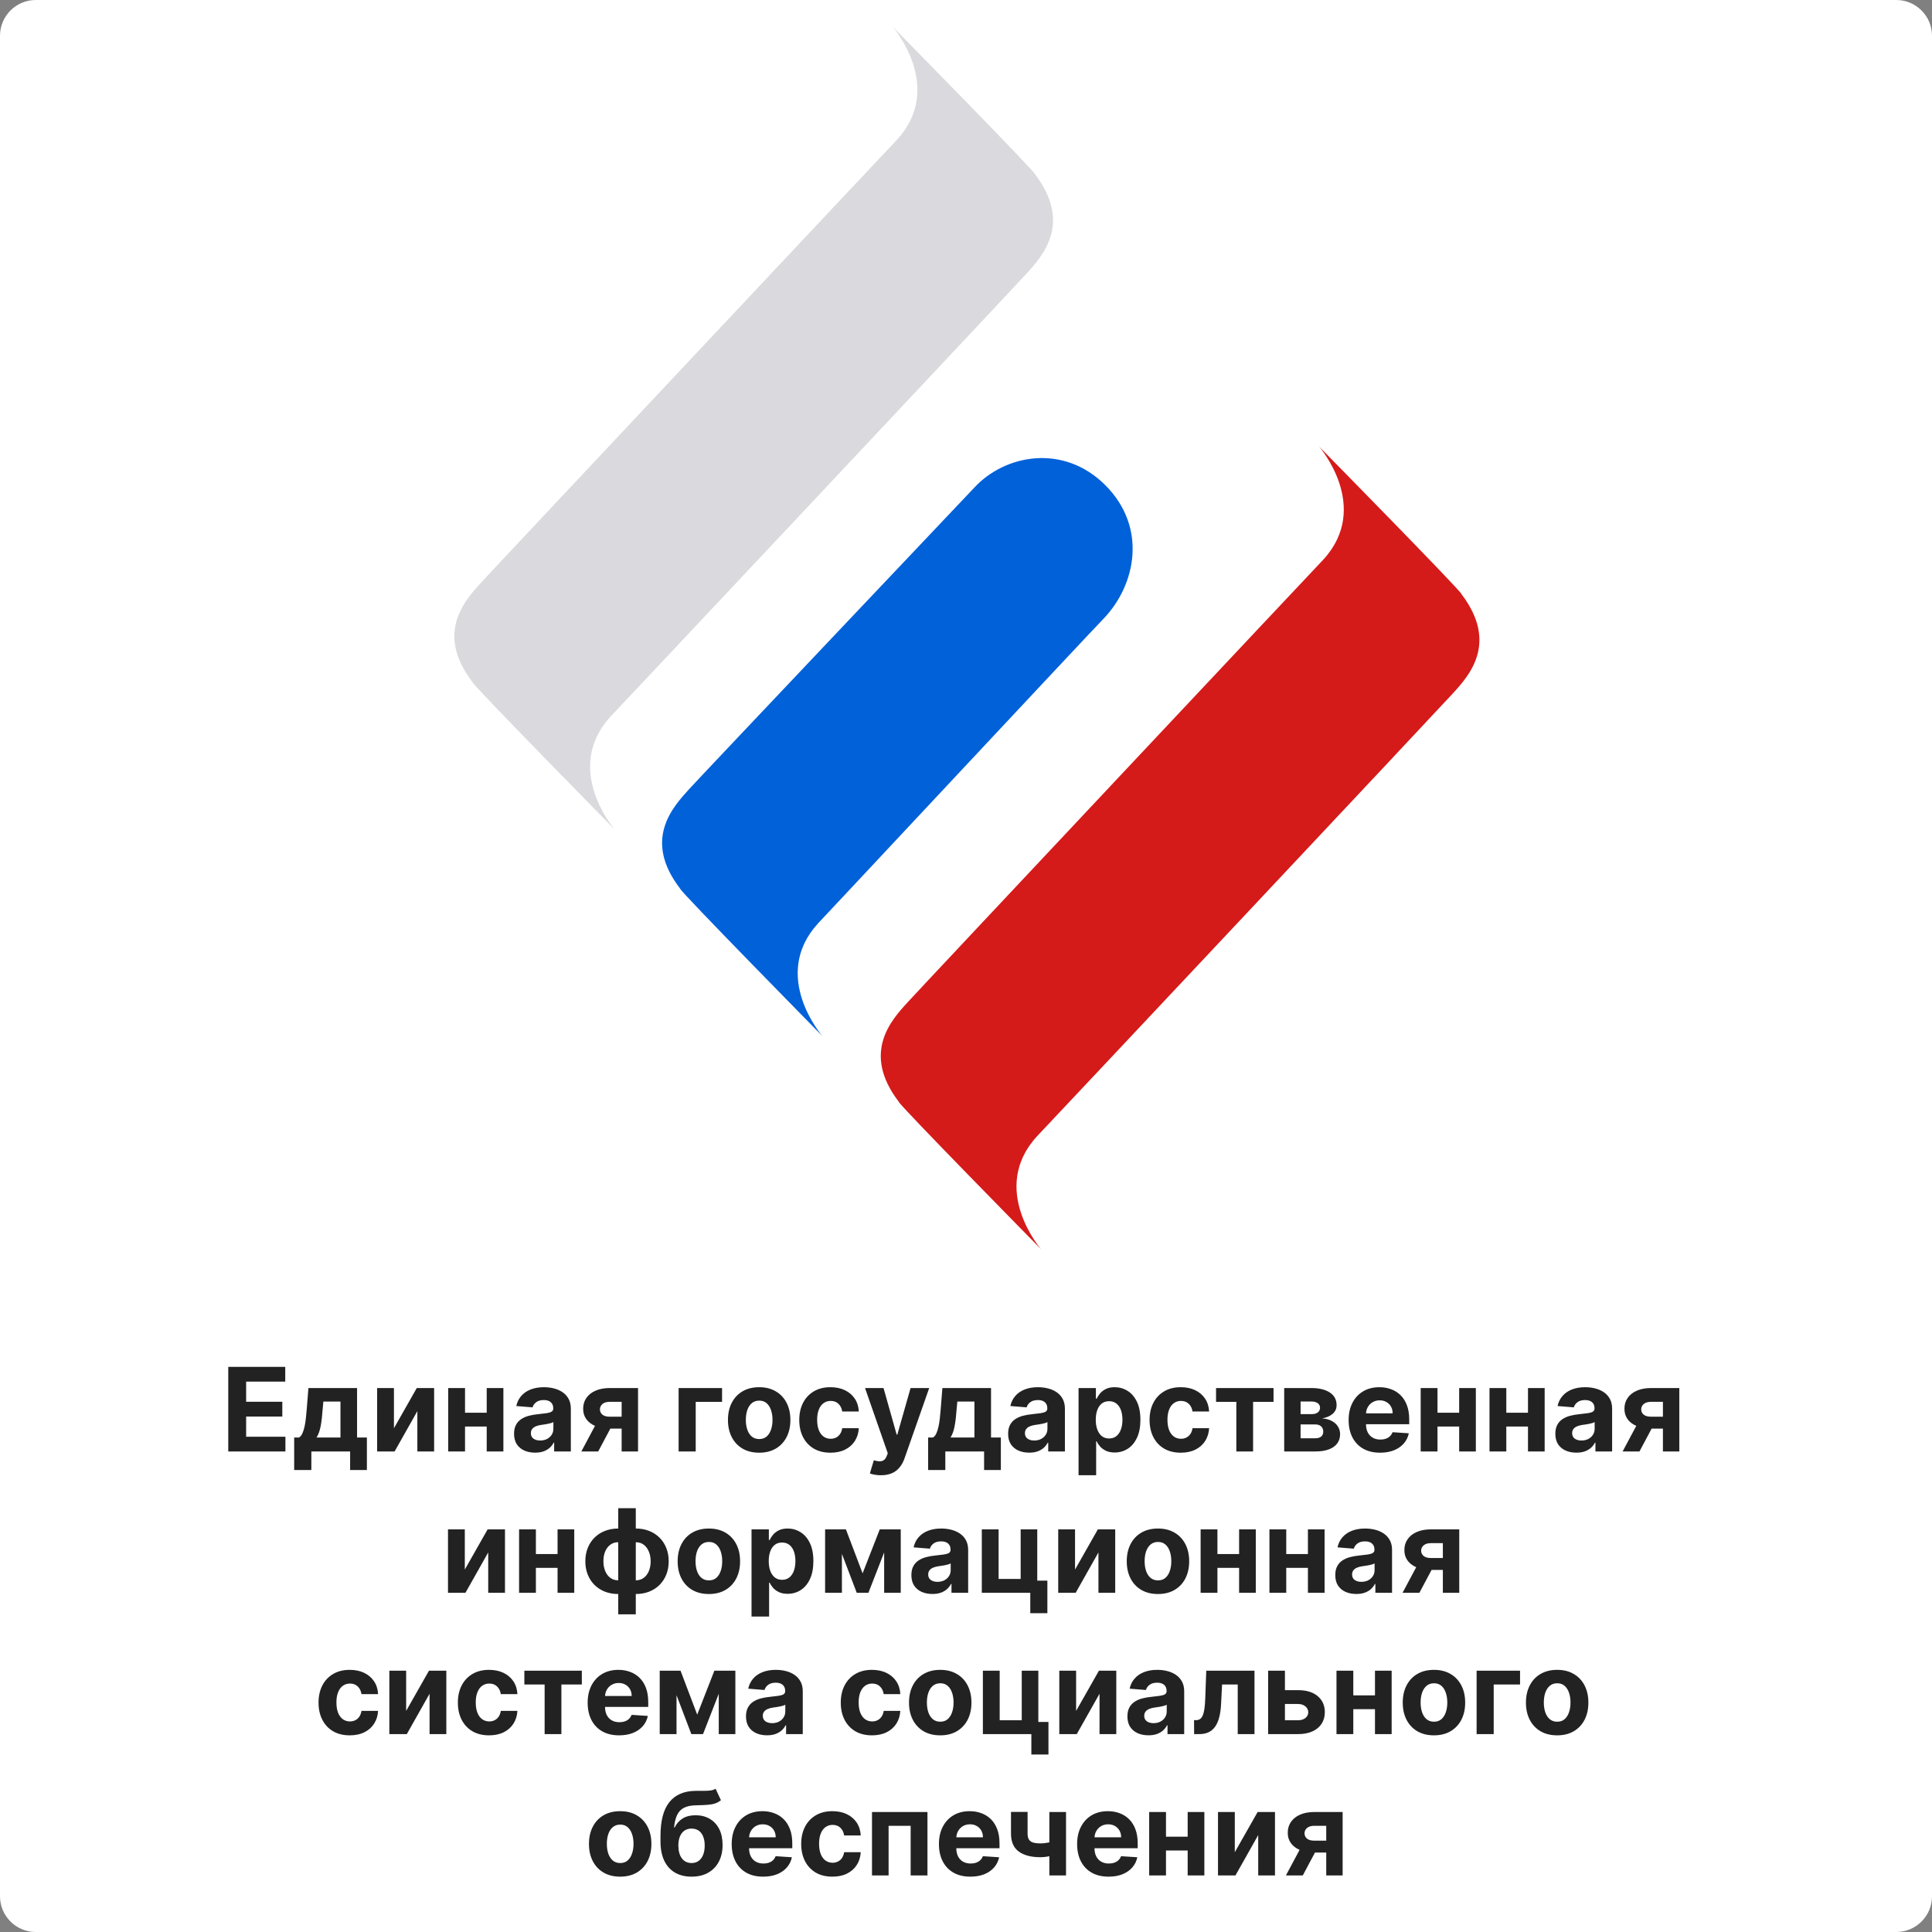
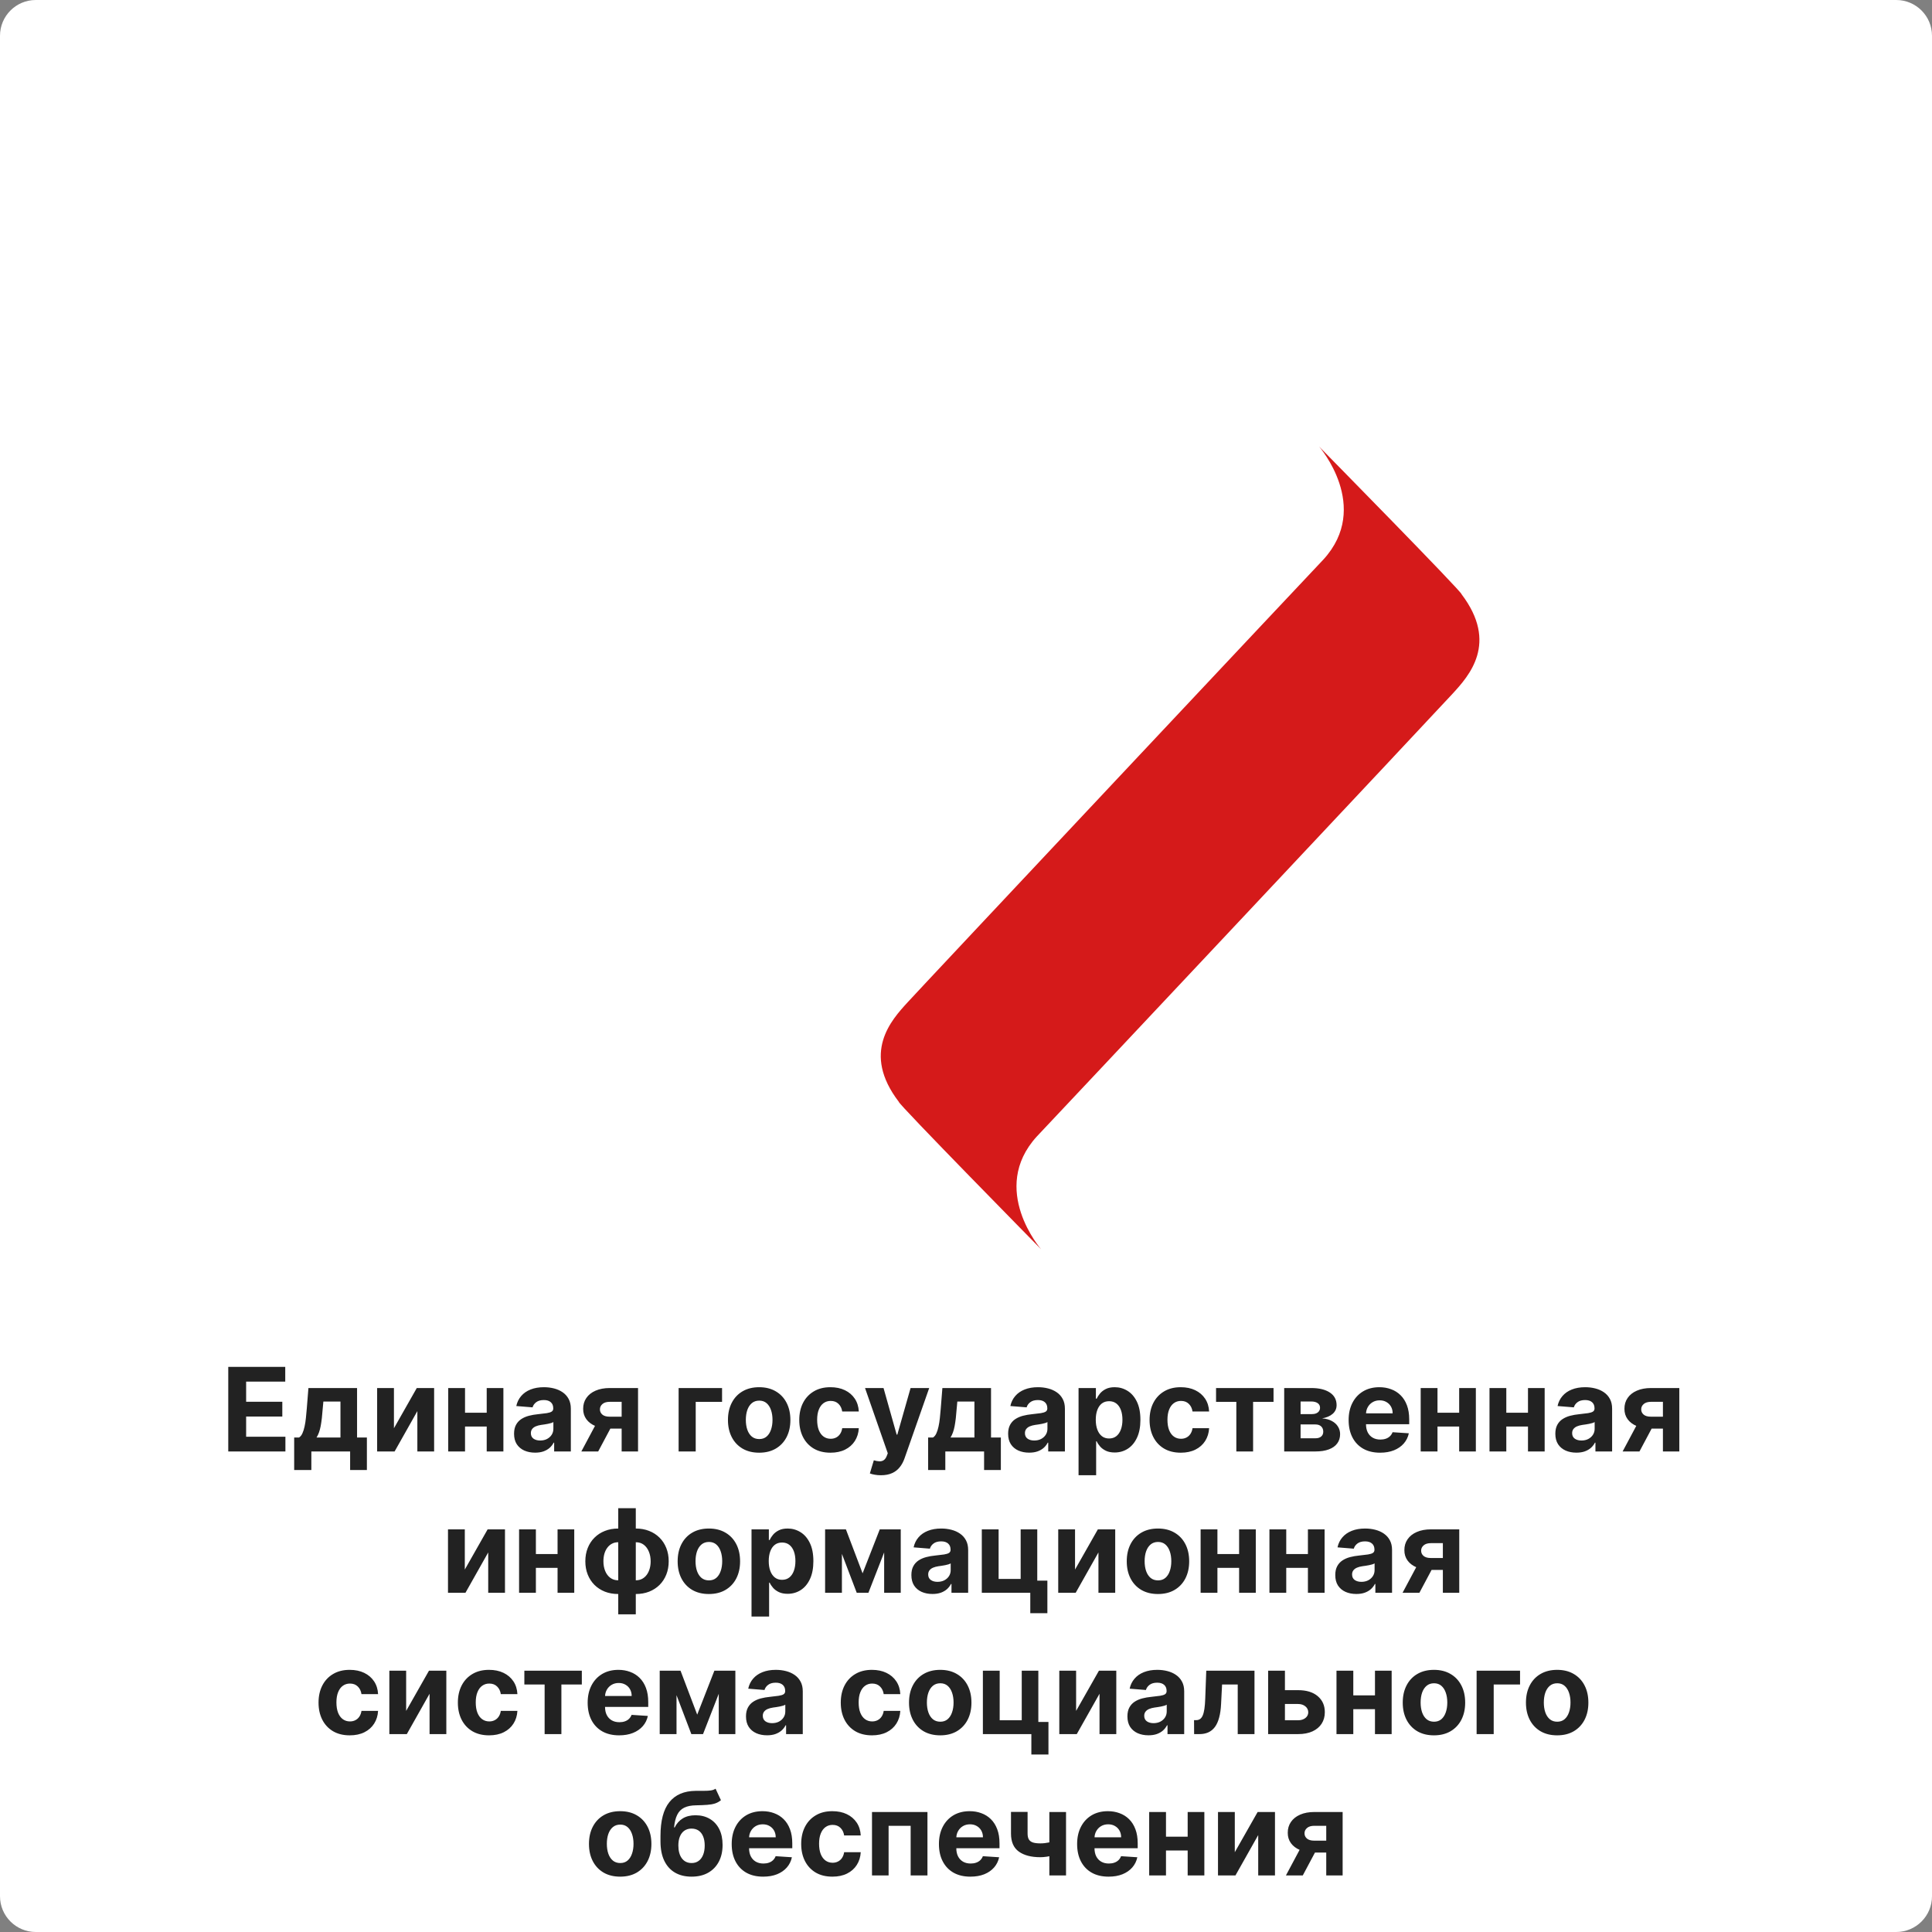
<svg xmlns="http://www.w3.org/2000/svg" width="1080" height="1080" viewBox="0 0 1080 1080" fill="none">
  <rect x="0" y="0" width="1080" height="1080" fill="#808080" stroke="none" />
  <path d="M1060 0H20C8.954 0 0 8.954 0 20V1060C0 1071.05 8.954 1080 20 1080H1060C1071.05 1080 1080 1071.05 1080 1060V20C1080 8.954 1071.05 0 1060 0Z" fill="white" />
  <path d="M127.599 811.372V764.099H159.453V772.34H137.594V783.604H157.814V791.844H137.594V803.132H159.545V811.372H127.599ZM164.445 821.759V803.57H167.168C167.953 803.078 168.584 802.293 169.061 801.216C169.554 800.139 169.954 798.869 170.261 797.407C170.585 795.945 170.831 794.368 171 792.675C171.185 790.967 171.346 789.244 171.485 787.505L172.408 775.918H199.599V803.57H205.093V821.759H195.721V811.372H174.047V821.759H164.445ZM176.955 803.57H190.32V783.489H180.764L180.395 787.505C180.133 791.29 179.756 794.507 179.264 797.153C178.771 799.785 178.002 801.924 176.955 803.57ZM220.217 798.4L232.982 775.918H242.677V811.372H233.305V788.821L220.587 811.372H210.823V775.918H220.217V798.4ZM275.234 789.721V797.453H256.722V789.721H275.234ZM259.954 775.918V811.372H250.559V775.918H259.954ZM281.397 775.918V811.372H272.072V775.918H281.397ZM299.136 812.041C296.874 812.041 294.858 811.649 293.089 810.864C291.319 810.064 289.919 808.887 288.888 807.333C287.872 805.763 287.364 803.809 287.364 801.47C287.364 799.5 287.726 797.846 288.449 796.507C289.172 795.168 290.157 794.091 291.404 793.275C292.65 792.46 294.066 791.844 295.651 791.429C297.251 791.013 298.928 790.721 300.683 790.552C302.745 790.336 304.407 790.136 305.668 789.952C306.93 789.752 307.846 789.459 308.415 789.074C308.985 788.69 309.269 788.12 309.269 787.366V787.228C309.269 785.766 308.808 784.635 307.884 783.835C306.976 783.035 305.684 782.634 304.007 782.634C302.237 782.634 300.829 783.027 299.782 783.812C298.736 784.581 298.044 785.551 297.705 786.72L288.611 785.981C289.072 783.827 289.98 781.965 291.334 780.396C292.688 778.811 294.435 777.595 296.574 776.748C298.728 775.887 301.221 775.456 304.053 775.456C306.022 775.456 307.907 775.687 309.708 776.148C311.524 776.61 313.132 777.326 314.532 778.295C315.948 779.264 317.063 780.511 317.879 782.034C318.695 783.542 319.102 785.351 319.102 787.459V811.372H309.777V806.456H309.5C308.931 807.563 308.169 808.541 307.215 809.387C306.261 810.218 305.114 810.872 303.776 811.349C302.437 811.811 300.89 812.041 299.136 812.041ZM301.952 805.255C303.399 805.255 304.676 804.971 305.784 804.401C306.892 803.816 307.761 803.032 308.392 802.047C309.023 801.062 309.339 799.946 309.339 798.7V794.937C309.031 795.137 308.608 795.322 308.069 795.491C307.546 795.645 306.953 795.791 306.292 795.93C305.63 796.053 304.968 796.168 304.307 796.276C303.645 796.369 303.045 796.453 302.506 796.53C301.352 796.699 300.344 796.969 299.482 797.338C298.621 797.707 297.951 798.207 297.474 798.838C296.997 799.454 296.759 800.223 296.759 801.147C296.759 802.485 297.243 803.509 298.213 804.217C299.198 804.909 300.444 805.255 301.952 805.255ZM347.505 811.372V783.627H340.858C339.057 783.627 337.688 784.043 336.749 784.873C335.81 785.704 335.349 786.689 335.364 787.828C335.349 788.982 335.795 789.959 336.703 790.759C337.626 791.544 338.98 791.937 340.765 791.937H350.783V798.584H340.765C337.734 798.584 335.11 798.123 332.894 797.199C330.678 796.276 328.97 794.991 327.77 793.345C326.57 791.683 325.977 789.752 325.992 787.551C325.977 785.243 326.57 783.219 327.77 781.48C328.97 779.726 330.686 778.364 332.917 777.395C335.164 776.41 337.811 775.918 340.858 775.918H356.669V811.372H347.505ZM324.977 811.372L334.833 792.906H344.228L334.394 811.372H324.977ZM403.636 775.918V783.65H388.909V811.372H379.353V775.918H403.636ZM424.381 812.065C420.796 812.065 417.695 811.303 415.079 809.779C412.478 808.241 410.47 806.102 409.054 803.362C407.639 800.608 406.931 797.415 406.931 793.783C406.931 790.121 407.639 786.92 409.054 784.181C410.47 781.427 412.478 779.288 415.079 777.764C417.695 776.225 420.796 775.456 424.381 775.456C427.967 775.456 431.06 776.225 433.66 777.764C436.276 779.288 438.292 781.427 439.708 784.181C441.124 786.92 441.831 790.121 441.831 793.783C441.831 797.415 441.124 800.608 439.708 803.362C438.292 806.102 436.276 808.241 433.66 809.779C431.06 811.303 427.967 812.065 424.381 812.065ZM424.427 804.447C426.058 804.447 427.42 803.986 428.513 803.062C429.605 802.124 430.429 800.847 430.983 799.231C431.552 797.615 431.837 795.776 431.837 793.714C431.837 791.652 431.552 789.813 430.983 788.197C430.429 786.582 429.605 785.304 428.513 784.366C427.42 783.427 426.058 782.958 424.427 782.958C422.781 782.958 421.396 783.427 420.273 784.366C419.165 785.304 418.326 786.582 417.757 788.197C417.203 789.813 416.926 791.652 416.926 793.714C416.926 795.776 417.203 797.615 417.757 799.231C418.326 800.847 419.165 802.124 420.273 803.062C421.396 803.986 422.781 804.447 424.427 804.447ZM464.244 812.065C460.613 812.065 457.489 811.295 454.873 809.756C452.272 808.202 450.272 806.048 448.872 803.293C447.487 800.539 446.794 797.369 446.794 793.783C446.794 790.152 447.494 786.966 448.895 784.227C450.31 781.473 452.319 779.326 454.919 777.787C457.52 776.233 460.613 775.456 464.198 775.456C467.291 775.456 470 776.018 472.323 777.141C474.647 778.264 476.486 779.842 477.84 781.873C479.194 783.904 479.94 786.289 480.079 789.028H470.8C470.538 787.259 469.846 785.835 468.722 784.758C467.614 783.666 466.16 783.119 464.36 783.119C462.836 783.119 461.505 783.535 460.367 784.366C459.243 785.181 458.366 786.374 457.735 787.943C457.104 789.513 456.789 791.414 456.789 793.645C456.789 795.907 457.097 797.83 457.712 799.415C458.343 801 459.228 802.208 460.367 803.039C461.505 803.87 462.836 804.286 464.36 804.286C465.483 804.286 466.491 804.055 467.384 803.593C468.292 803.132 469.038 802.462 469.623 801.585C470.223 800.693 470.615 799.623 470.8 798.377H480.079C479.925 801.085 479.186 803.47 477.863 805.532C476.555 807.579 474.747 809.179 472.439 810.333C470.13 811.487 467.399 812.065 464.244 812.065ZM492.445 824.668C491.199 824.668 490.029 824.568 488.937 824.367C487.86 824.183 486.967 823.944 486.259 823.652L488.475 816.312C489.629 816.666 490.668 816.858 491.591 816.889C492.53 816.92 493.338 816.704 494.015 816.242C494.707 815.781 495.269 814.996 495.7 813.888L496.277 812.388L483.559 775.918H493.9L501.24 801.954H501.609L509.019 775.918H519.429L505.648 815.204C504.987 817.112 504.087 818.774 502.948 820.19C501.825 821.621 500.401 822.721 498.678 823.49C496.954 824.275 494.877 824.668 492.445 824.668ZM518.834 821.759V803.57H521.558C522.343 803.078 522.974 802.293 523.451 801.216C523.943 800.139 524.343 798.869 524.651 797.407C524.974 795.945 525.22 794.368 525.39 792.675C525.574 790.967 525.736 789.244 525.874 787.505L526.798 775.918H553.989V803.57H559.482V821.759H550.111V811.372H528.437V821.759H518.834ZM531.345 803.57H544.71V783.489H535.154L534.784 787.505C534.523 791.29 534.146 794.507 533.653 797.153C533.161 799.785 532.391 801.924 531.345 803.57ZM575.323 812.041C573.061 812.041 571.045 811.649 569.275 810.864C567.505 810.064 566.105 808.887 565.074 807.333C564.058 805.763 563.551 803.809 563.551 801.47C563.551 799.5 563.912 797.846 564.636 796.507C565.359 795.168 566.344 794.091 567.59 793.275C568.837 792.46 570.252 791.844 571.837 791.429C573.438 791.013 575.115 790.721 576.869 790.552C578.931 790.336 580.593 790.136 581.855 789.952C583.117 789.752 584.032 789.459 584.602 789.074C585.171 788.69 585.456 788.12 585.456 787.366V787.228C585.456 785.766 584.994 784.635 584.071 783.835C583.163 783.035 581.87 782.634 580.193 782.634C578.423 782.634 577.015 783.027 575.969 783.812C574.923 784.581 574.23 785.551 573.892 786.72L564.797 785.981C565.259 783.827 566.167 781.965 567.521 780.396C568.875 778.811 570.622 777.595 572.761 776.748C574.915 775.887 577.408 775.456 580.239 775.456C582.209 775.456 584.094 775.687 585.894 776.148C587.71 776.61 589.318 777.326 590.719 778.295C592.134 779.264 593.25 780.511 594.066 782.034C594.881 783.542 595.289 785.351 595.289 787.459V811.372H585.964V806.456H585.687C585.117 807.563 584.356 808.541 583.402 809.387C582.447 810.218 581.301 810.872 579.962 811.349C578.623 811.811 577.077 812.041 575.323 812.041ZM578.139 805.255C579.585 805.255 580.862 804.971 581.97 804.401C583.078 803.816 583.948 803.032 584.579 802.047C585.21 801.062 585.525 799.946 585.525 798.7V794.937C585.217 795.137 584.794 795.322 584.256 795.491C583.732 795.645 583.14 795.791 582.478 795.93C581.817 796.053 581.155 796.168 580.493 796.276C579.831 796.369 579.231 796.453 578.693 796.53C577.539 796.699 576.531 796.969 575.669 797.338C574.807 797.707 574.138 798.207 573.661 798.838C573.184 799.454 572.945 800.223 572.945 801.147C572.945 802.485 573.43 803.509 574.399 804.217C575.384 804.909 576.631 805.255 578.139 805.255ZM602.918 824.668V775.918H612.612V781.873H613.051C613.482 780.919 614.105 779.949 614.92 778.964C615.751 777.964 616.829 777.133 618.152 776.472C619.491 775.794 621.153 775.456 623.138 775.456C625.723 775.456 628.108 776.133 630.293 777.487C632.479 778.826 634.225 780.849 635.533 783.558C636.841 786.251 637.495 789.628 637.495 793.691C637.495 797.646 636.856 800.985 635.579 803.709C634.317 806.417 632.594 808.471 630.409 809.872C628.239 811.257 625.808 811.949 623.115 811.949C621.207 811.949 619.583 811.634 618.244 811.003C616.921 810.372 615.836 809.579 614.99 808.625C614.143 807.656 613.497 806.679 613.051 805.694H612.751V824.668H602.918ZM612.543 793.645C612.543 795.753 612.835 797.592 613.42 799.161C614.005 800.731 614.851 801.954 615.959 802.832C617.067 803.693 618.414 804.124 619.999 804.124C621.599 804.124 622.953 803.686 624.061 802.809C625.169 801.916 626.008 800.685 626.577 799.115C627.162 797.53 627.454 795.707 627.454 793.645C627.454 791.598 627.17 789.798 626.6 788.244C626.031 786.689 625.192 785.474 624.084 784.597C622.976 783.719 621.614 783.281 619.999 783.281C618.398 783.281 617.044 783.704 615.936 784.55C614.844 785.397 614.005 786.597 613.42 788.151C612.835 789.705 612.543 791.537 612.543 793.645ZM660.07 812.065C656.438 812.065 653.314 811.295 650.698 809.756C648.098 808.202 646.097 806.048 644.697 803.293C643.312 800.539 642.619 797.369 642.619 793.783C642.619 790.152 643.32 786.966 644.72 784.227C646.136 781.473 648.144 779.326 650.744 777.787C653.345 776.233 656.438 775.456 660.023 775.456C663.117 775.456 665.825 776.018 668.148 777.141C670.472 778.264 672.311 779.842 673.665 781.873C675.019 783.904 675.766 786.289 675.904 789.028H666.625C666.363 787.259 665.671 785.835 664.548 784.758C663.44 783.666 661.985 783.119 660.185 783.119C658.662 783.119 657.331 783.535 656.192 784.366C655.068 785.181 654.191 786.374 653.56 787.943C652.929 789.513 652.614 791.414 652.614 793.645C652.614 795.907 652.922 797.83 653.537 799.415C654.168 801 655.053 802.208 656.192 803.039C657.331 803.87 658.662 804.286 660.185 804.286C661.308 804.286 662.316 804.055 663.209 803.593C664.117 803.132 664.863 802.462 665.448 801.585C666.048 800.693 666.44 799.623 666.625 798.377H675.904C675.75 801.085 675.012 803.47 673.688 805.532C672.38 807.579 670.572 809.179 668.264 810.333C665.956 811.487 663.224 812.065 660.07 812.065ZM679.782 783.65V775.918H711.913V783.65H700.487V811.372H691.115V783.65H679.782ZM717.874 811.372V775.918H732.993C737.363 775.918 740.818 776.748 743.357 778.41C745.896 780.072 747.165 782.434 747.165 785.497C747.165 787.42 746.45 789.021 745.019 790.298C743.587 791.575 741.602 792.437 739.063 792.883C741.187 793.037 742.995 793.522 744.488 794.337C745.996 795.137 747.142 796.176 747.927 797.453C748.727 798.731 749.127 800.146 749.127 801.701C749.127 803.716 748.589 805.448 747.511 806.894C746.45 808.341 744.888 809.449 742.826 810.218C740.779 810.987 738.279 811.372 735.324 811.372H717.874ZM727.037 804.009H735.324C736.694 804.009 737.763 803.686 738.532 803.039C739.317 802.378 739.71 801.477 739.71 800.339C739.71 799.077 739.317 798.084 738.532 797.361C737.763 796.638 736.694 796.276 735.324 796.276H727.037V804.009ZM727.037 790.506H733.2C734.185 790.506 735.024 790.367 735.716 790.09C736.424 789.798 736.963 789.382 737.332 788.844C737.717 788.305 737.909 787.666 737.909 786.928C737.909 785.835 737.471 784.981 736.594 784.366C735.716 783.75 734.516 783.442 732.993 783.442H727.037V790.506ZM771.483 812.065C767.836 812.065 764.696 811.326 762.065 809.849C759.449 808.356 757.433 806.248 756.017 803.524C754.602 800.785 753.894 797.546 753.894 793.806C753.894 790.159 754.602 786.959 756.017 784.204C757.433 781.45 759.426 779.303 761.996 777.764C764.581 776.225 767.612 775.456 771.09 775.456C773.429 775.456 775.607 775.833 777.622 776.587C779.654 777.326 781.423 778.441 782.931 779.934C784.455 781.427 785.64 783.304 786.486 785.566C787.332 787.813 787.756 790.444 787.756 793.46V796.161H757.818V790.067H778.5C778.5 788.651 778.192 787.397 777.576 786.305C776.961 785.212 776.107 784.358 775.014 783.742C773.937 783.112 772.683 782.796 771.252 782.796C769.759 782.796 768.436 783.142 767.282 783.835C766.143 784.512 765.25 785.427 764.604 786.582C763.958 787.72 763.627 788.99 763.611 790.39V796.184C763.611 797.938 763.935 799.454 764.581 800.731C765.243 802.008 766.174 802.993 767.374 803.686C768.574 804.378 769.998 804.724 771.644 804.724C772.737 804.724 773.737 804.57 774.645 804.263C775.553 803.955 776.33 803.493 776.976 802.878C777.622 802.262 778.115 801.508 778.453 800.616L787.548 801.216C787.086 803.401 786.14 805.309 784.709 806.94C783.293 808.556 781.462 809.818 779.215 810.726C776.984 811.618 774.406 812.065 771.483 812.065ZM818.848 789.721V797.453H800.336V789.721H818.848ZM803.567 775.918V811.372H794.173V775.918H803.567ZM825.011 775.918V811.372H815.685V775.918H825.011ZM857.314 789.721V797.453H838.802V789.721H857.314ZM842.034 775.918V811.372H832.639V775.918H842.034ZM863.477 775.918V811.372H854.152V775.918H863.477ZM881.216 812.041C878.954 812.041 876.938 811.649 875.169 810.864C873.399 810.064 871.999 808.887 870.968 807.333C869.952 805.763 869.444 803.809 869.444 801.47C869.444 799.5 869.806 797.846 870.529 796.507C871.252 795.168 872.237 794.091 873.484 793.275C874.73 792.46 876.146 791.844 877.731 791.429C879.331 791.013 881.008 790.721 882.763 790.552C884.825 790.336 886.487 790.136 887.749 789.952C889.01 789.752 889.926 789.459 890.495 789.074C891.065 788.69 891.349 788.12 891.349 787.366V787.228C891.349 785.766 890.888 784.635 889.964 783.835C889.057 783.035 887.764 782.634 886.087 782.634C884.317 782.634 882.909 783.027 881.863 783.812C880.816 784.581 880.124 785.551 879.785 786.72L870.691 785.981C871.152 783.827 872.06 781.965 873.414 780.396C874.769 778.811 876.515 777.595 878.654 776.748C880.808 775.887 883.301 775.456 886.133 775.456C888.102 775.456 889.988 775.687 891.788 776.148C893.604 776.61 895.212 777.326 896.612 778.295C898.028 779.264 899.144 780.511 899.959 782.034C900.775 783.542 901.182 785.351 901.182 787.459V811.372H891.857V806.456H891.58C891.011 807.563 890.249 808.541 889.295 809.387C888.341 810.218 887.195 810.872 885.856 811.349C884.517 811.811 882.97 812.041 881.216 812.041ZM884.032 805.255C885.479 805.255 886.756 804.971 887.864 804.401C888.972 803.816 889.841 803.032 890.472 802.047C891.103 801.062 891.419 799.946 891.419 798.7V794.937C891.111 795.137 890.688 795.322 890.149 795.491C889.626 795.645 889.033 795.791 888.372 795.93C887.71 796.053 887.048 796.168 886.387 796.276C885.725 796.369 885.125 796.453 884.586 796.53C883.432 796.699 882.424 796.969 881.562 797.338C880.701 797.707 880.031 798.207 879.554 798.838C879.077 799.454 878.839 800.223 878.839 801.147C878.839 802.485 879.323 803.509 880.293 804.217C881.278 804.909 882.524 805.255 884.032 805.255ZM929.585 811.372V783.627H922.938C921.137 783.627 919.768 784.043 918.829 784.873C917.89 785.704 917.429 786.689 917.444 787.828C917.429 788.982 917.875 789.959 918.783 790.759C919.706 791.544 921.06 791.937 922.845 791.937H932.863V798.584H922.845C919.814 798.584 917.19 798.123 914.974 797.199C912.758 796.276 911.05 794.991 909.85 793.345C908.65 791.683 908.057 789.752 908.073 787.551C908.057 785.243 908.65 783.219 909.85 781.48C911.05 779.726 912.766 778.364 914.997 777.395C917.244 776.41 919.891 775.918 922.938 775.918H938.749V811.372H929.585ZM907.057 811.372L916.913 792.906H926.308L916.475 811.372H907.057ZM259.827 877.4L272.591 854.918H282.286V890.372H272.915V867.821L260.196 890.372H250.432V854.918H259.827V877.4ZM314.844 868.721V876.453H296.332V868.721H314.844ZM299.563 854.918V890.372H290.169V854.918H299.563ZM321.007 854.918V890.372H311.681V854.918H321.007ZM345.601 902.421V843.099H355.411V902.421H345.601ZM345.601 891.065C342.877 891.065 340.392 890.626 338.145 889.749C335.899 888.856 333.96 887.602 332.329 885.986C330.697 884.355 329.436 882.424 328.543 880.193C327.651 877.946 327.204 875.476 327.204 872.783C327.204 870.06 327.651 867.582 328.543 865.351C329.436 863.104 330.697 861.173 332.329 859.557C333.96 857.926 335.899 856.672 338.145 855.795C340.392 854.902 342.877 854.456 345.601 854.456H347.424V891.065H345.601ZM345.601 883.401H346.686V862.119H345.601C344.278 862.119 343.1 862.396 342.069 862.95C341.038 863.504 340.169 864.266 339.461 865.235C338.753 866.189 338.215 867.313 337.845 868.605C337.491 869.898 337.314 871.291 337.314 872.783C337.314 874.753 337.638 876.546 338.284 878.161C338.93 879.762 339.877 881.039 341.123 881.993C342.369 882.932 343.862 883.401 345.601 883.401ZM355.411 891.065H353.587V854.456H355.411C358.135 854.456 360.62 854.902 362.867 855.795C365.113 856.672 367.052 857.926 368.683 859.557C370.315 861.173 371.576 863.104 372.469 865.351C373.361 867.582 373.808 870.06 373.808 872.783C373.808 875.476 373.361 877.946 372.469 880.193C371.576 882.424 370.315 884.355 368.683 885.986C367.052 887.602 365.113 888.856 362.867 889.749C360.62 890.626 358.135 891.065 355.411 891.065ZM355.411 883.401C356.734 883.401 357.912 883.132 358.943 882.593C359.974 882.039 360.843 881.278 361.551 880.308C362.259 879.339 362.797 878.215 363.167 876.938C363.536 875.646 363.721 874.261 363.721 872.783C363.721 870.798 363.39 869.005 362.728 867.405C362.082 865.789 361.143 864.504 359.912 863.55C358.681 862.596 357.181 862.119 355.411 862.119H354.326V883.401H355.411ZM396.261 891.065C392.676 891.065 389.575 890.303 386.959 888.779C384.358 887.241 382.35 885.102 380.934 882.362C379.519 879.608 378.811 876.415 378.811 872.783C378.811 869.121 379.519 865.92 380.934 863.181C382.35 860.427 384.358 858.288 386.959 856.764C389.575 855.225 392.676 854.456 396.261 854.456C399.847 854.456 402.94 855.225 405.54 856.764C408.156 858.288 410.172 860.427 411.588 863.181C413.003 865.92 413.711 869.121 413.711 872.783C413.711 876.415 413.003 879.608 411.588 882.362C410.172 885.102 408.156 887.241 405.54 888.779C402.94 890.303 399.847 891.065 396.261 891.065ZM396.307 883.447C397.938 883.447 399.3 882.986 400.393 882.062C401.485 881.124 402.309 879.847 402.863 878.231C403.432 876.615 403.717 874.776 403.717 872.714C403.717 870.652 403.432 868.813 402.863 867.197C402.309 865.582 401.485 864.304 400.393 863.366C399.3 862.427 397.938 861.958 396.307 861.958C394.661 861.958 393.276 862.427 392.152 863.366C391.044 864.304 390.206 865.582 389.636 867.197C389.082 868.813 388.805 870.652 388.805 872.714C388.805 874.776 389.082 876.615 389.636 878.231C390.206 879.847 391.044 881.124 392.152 882.062C393.276 882.986 394.661 883.447 396.307 883.447ZM420.105 903.668V854.918H429.8V860.873H430.238C430.669 859.919 431.292 858.949 432.108 857.964C432.939 856.964 434.016 856.133 435.34 855.472C436.678 854.794 438.34 854.456 440.325 854.456C442.911 854.456 445.296 855.133 447.481 856.487C449.666 857.826 451.413 859.849 452.721 862.558C454.029 865.251 454.683 868.628 454.683 872.691C454.683 876.646 454.044 879.985 452.767 882.709C451.505 885.417 449.781 887.471 447.596 888.872C445.427 890.257 442.995 890.949 440.302 890.949C438.394 890.949 436.771 890.634 435.432 890.003C434.108 889.372 433.024 888.579 432.177 887.625C431.331 886.656 430.685 885.679 430.238 884.694H429.938V903.668H420.105ZM429.731 872.645C429.731 874.753 430.023 876.592 430.608 878.161C431.192 879.731 432.039 880.954 433.147 881.832C434.255 882.693 435.601 883.124 437.186 883.124C438.787 883.124 440.141 882.686 441.249 881.809C442.357 880.916 443.195 879.685 443.765 878.115C444.349 876.53 444.642 874.707 444.642 872.645C444.642 870.598 444.357 868.798 443.788 867.244C443.218 865.689 442.38 864.474 441.272 863.597C440.164 862.719 438.802 862.281 437.186 862.281C435.586 862.281 434.232 862.704 433.124 863.55C432.031 864.397 431.192 865.597 430.608 867.151C430.023 868.705 429.731 870.537 429.731 872.645ZM482.197 879.5L491.799 854.918H499.278L485.451 890.372H478.919L465.416 854.918H472.871L482.197 879.5ZM470.633 854.918V890.372H461.238V854.918H470.633ZM494.246 890.372V854.918H503.525V890.372H494.246ZM521.241 891.041C518.979 891.041 516.963 890.649 515.193 889.864C513.423 889.064 512.023 887.887 510.992 886.333C509.976 884.763 509.469 882.809 509.469 880.47C509.469 878.5 509.83 876.846 510.553 875.507C511.277 874.168 512.262 873.091 513.508 872.275C514.754 871.46 516.17 870.844 517.755 870.429C519.356 870.013 521.033 869.721 522.787 869.552C524.849 869.336 526.511 869.136 527.773 868.952C529.035 868.752 529.95 868.459 530.52 868.074C531.089 867.69 531.374 867.12 531.374 866.366V866.228C531.374 864.766 530.912 863.635 529.989 862.835C529.081 862.035 527.788 861.634 526.111 861.634C524.341 861.634 522.933 862.027 521.887 862.812C520.841 863.581 520.148 864.551 519.81 865.72L510.715 864.981C511.177 862.827 512.085 860.965 513.439 859.396C514.793 857.811 516.54 856.595 518.678 855.748C520.833 854.887 523.326 854.456 526.157 854.456C528.127 854.456 530.012 854.687 531.812 855.148C533.628 855.61 535.236 856.326 536.637 857.295C538.052 858.264 539.168 859.511 539.984 861.034C540.799 862.542 541.207 864.351 541.207 866.459V890.372H531.882V885.456H531.605C531.035 886.563 530.274 887.541 529.319 888.387C528.365 889.218 527.219 889.872 525.88 890.349C524.541 890.811 522.995 891.041 521.241 891.041ZM524.057 884.255C525.503 884.255 526.78 883.971 527.888 883.401C528.996 882.816 529.866 882.032 530.497 881.047C531.128 880.062 531.443 878.946 531.443 877.7V873.937C531.135 874.137 530.712 874.322 530.174 874.491C529.65 874.645 529.058 874.791 528.396 874.93C527.734 875.053 527.073 875.168 526.411 875.276C525.749 875.369 525.149 875.453 524.611 875.53C523.457 875.699 522.449 875.969 521.587 876.338C520.725 876.707 520.056 877.207 519.579 877.838C519.102 878.454 518.863 879.223 518.863 880.147C518.863 881.485 519.348 882.509 520.317 883.217C521.302 883.909 522.549 884.255 524.057 884.255ZM579.835 854.918V883.586H585.49V901.775H575.934V890.372H548.836V854.918H558.23V882.639H570.556V854.918H579.835ZM600.95 877.4L613.714 854.918H623.409V890.372H614.038V867.821L601.319 890.372H591.555V854.918H600.95V877.4ZM647.311 891.065C643.725 891.065 640.625 890.303 638.009 888.779C635.408 887.241 633.4 885.102 631.984 882.362C630.568 879.608 629.861 876.415 629.861 872.783C629.861 869.121 630.568 865.92 631.984 863.181C633.4 860.427 635.408 858.288 638.009 856.764C640.625 855.225 643.725 854.456 647.311 854.456C650.896 854.456 653.989 855.225 656.59 856.764C659.206 858.288 661.222 860.427 662.638 863.181C664.053 865.92 664.761 869.121 664.761 872.783C664.761 876.415 664.053 879.608 662.638 882.362C661.222 885.102 659.206 887.241 656.59 888.779C653.989 890.303 650.896 891.065 647.311 891.065ZM647.357 883.447C648.988 883.447 650.35 882.986 651.443 882.062C652.535 881.124 653.358 879.847 653.912 878.231C654.482 876.615 654.766 874.776 654.766 872.714C654.766 870.652 654.482 868.813 653.912 867.197C653.358 865.582 652.535 864.304 651.443 863.366C650.35 862.427 648.988 861.958 647.357 861.958C645.71 861.958 644.326 862.427 643.202 863.366C642.094 864.304 641.256 865.582 640.686 867.197C640.132 868.813 639.855 870.652 639.855 872.714C639.855 874.776 640.132 876.615 640.686 878.231C641.256 879.847 642.094 881.124 643.202 882.062C644.326 882.986 645.71 883.447 647.357 883.447ZM695.83 868.721V876.453H677.318V868.721H695.83ZM680.549 854.918V890.372H671.155V854.918H680.549ZM701.993 854.918V890.372H692.668V854.918H701.993ZM734.297 868.721V876.453H715.785V868.721H734.297ZM719.016 854.918V890.372H709.622V854.918H719.016ZM740.46 854.918V890.372H731.135V854.918H740.46ZM758.199 891.041C755.937 891.041 753.921 890.649 752.151 889.864C750.381 889.064 748.981 887.887 747.95 886.333C746.934 884.763 746.427 882.809 746.427 880.47C746.427 878.5 746.788 876.846 747.511 875.507C748.235 874.168 749.22 873.091 750.466 872.275C751.712 871.46 753.128 870.844 754.713 870.429C756.314 870.013 757.991 869.721 759.745 869.552C761.807 869.336 763.469 869.136 764.731 868.952C765.993 868.752 766.908 868.459 767.478 868.074C768.047 867.69 768.332 867.12 768.332 866.366V866.228C768.332 864.766 767.87 863.635 766.947 862.835C766.039 862.035 764.746 861.634 763.069 861.634C761.299 861.634 759.891 862.027 758.845 862.812C757.799 863.581 757.106 864.551 756.768 865.72L747.673 864.981C748.135 862.827 749.043 860.965 750.397 859.396C751.751 857.811 753.498 856.595 755.636 855.748C757.791 854.887 760.284 854.456 763.115 854.456C765.085 854.456 766.97 854.687 768.77 855.148C770.586 855.61 772.194 856.326 773.595 857.295C775.01 858.264 776.126 859.511 776.942 861.034C777.757 862.542 778.165 864.351 778.165 866.459V890.372H768.84V885.456H768.563C767.993 886.563 767.232 887.541 766.277 888.387C765.323 889.218 764.177 889.872 762.838 890.349C761.499 890.811 759.953 891.041 758.199 891.041ZM761.015 884.255C762.461 884.255 763.738 883.971 764.846 883.401C765.954 882.816 766.824 882.032 767.455 881.047C768.086 880.062 768.401 878.946 768.401 877.7V873.937C768.093 874.137 767.67 874.322 767.132 874.491C766.608 874.645 766.016 874.791 765.354 874.93C764.692 875.053 764.031 875.168 763.369 875.276C762.707 875.369 762.107 875.453 761.569 875.53C760.415 875.699 759.407 875.969 758.545 876.338C757.683 876.707 757.014 877.207 756.537 877.838C756.06 878.454 755.821 879.223 755.821 880.147C755.821 881.485 756.306 882.509 757.275 883.217C758.26 883.909 759.507 884.255 761.015 884.255ZM806.568 890.372V862.627H799.92C798.12 862.627 796.75 863.043 795.811 863.873C794.873 864.704 794.411 865.689 794.426 866.828C794.411 867.982 794.857 868.959 795.765 869.759C796.689 870.544 798.043 870.937 799.828 870.937H809.845V877.584H799.828C796.796 877.584 794.173 877.123 791.957 876.199C789.741 875.276 788.033 873.991 786.832 872.345C785.632 870.683 785.04 868.752 785.055 866.551C785.04 864.243 785.632 862.219 786.832 860.48C788.033 858.726 789.748 857.364 791.98 856.395C794.226 855.41 796.873 854.918 799.92 854.918H815.731V890.372H806.568ZM784.039 890.372L793.896 871.906H803.29L793.457 890.372H784.039ZM195.516 970.065C191.885 970.065 188.761 969.295 186.145 967.756C183.544 966.202 181.544 964.048 180.144 961.293C178.759 958.539 178.066 955.369 178.066 951.783C178.066 948.152 178.766 944.966 180.167 942.227C181.582 939.473 183.591 937.326 186.191 935.787C188.792 934.233 191.885 933.456 195.47 933.456C198.563 933.456 201.272 934.018 203.595 935.141C205.919 936.264 207.758 937.842 209.112 939.873C210.466 941.904 211.212 944.289 211.351 947.028H202.072C201.81 945.259 201.118 943.835 199.994 942.758C198.886 941.666 197.432 941.119 195.632 941.119C194.108 941.119 192.777 941.535 191.639 942.366C190.515 943.181 189.638 944.374 189.007 945.943C188.376 947.513 188.061 949.414 188.061 951.645C188.061 953.907 188.369 955.83 188.984 957.415C189.615 959 190.5 960.208 191.639 961.039C192.777 961.87 194.108 962.286 195.632 962.286C196.755 962.286 197.763 962.055 198.656 961.593C199.564 961.132 200.31 960.462 200.895 959.585C201.495 958.693 201.887 957.623 202.072 956.377H211.351C211.197 959.085 210.458 961.47 209.135 963.532C207.827 965.579 206.019 967.179 203.711 968.333C201.402 969.487 198.671 970.065 195.516 970.065ZM227.041 956.4L239.806 933.918H249.5V969.372H240.129V946.821L227.411 969.372H217.647V933.918H227.041V956.4ZM273.402 970.065C269.771 970.065 266.647 969.295 264.031 967.756C261.43 966.202 259.43 964.048 258.029 961.293C256.644 958.539 255.952 955.369 255.952 951.783C255.952 948.152 256.652 944.966 258.052 942.227C259.468 939.473 261.476 937.326 264.077 935.787C266.677 934.233 269.771 933.456 273.356 933.456C276.449 933.456 279.157 934.018 281.481 935.141C283.805 936.264 285.644 937.842 286.998 939.873C288.352 941.904 289.098 944.289 289.237 947.028H279.958C279.696 945.259 279.003 943.835 277.88 942.758C276.772 941.666 275.318 941.119 273.518 941.119C271.994 941.119 270.663 941.535 269.524 942.366C268.401 943.181 267.524 944.374 266.893 945.943C266.262 947.513 265.947 949.414 265.947 951.645C265.947 953.907 266.254 955.83 266.87 957.415C267.501 959 268.386 960.208 269.524 961.039C270.663 961.87 271.994 962.286 273.518 962.286C274.641 962.286 275.649 962.055 276.541 961.593C277.449 961.132 278.196 960.462 278.78 959.585C279.381 958.693 279.773 957.623 279.958 956.377H289.237C289.083 959.085 288.344 961.47 287.021 963.532C285.713 965.579 283.905 967.179 281.596 968.333C279.288 969.487 276.557 970.065 273.402 970.065ZM293.115 941.65V933.918H325.245V941.65H313.819V969.372H304.448V941.65H293.115ZM346.094 970.065C342.447 970.065 339.308 969.326 336.677 967.849C334.061 966.356 332.045 964.248 330.629 961.524C329.213 958.785 328.506 955.546 328.506 951.806C328.506 948.159 329.213 944.959 330.629 942.204C332.045 939.45 334.038 937.303 336.608 935.764C339.193 934.225 342.224 933.456 345.702 933.456C348.041 933.456 350.218 933.833 352.234 934.587C354.266 935.326 356.035 936.441 357.543 937.934C359.067 939.427 360.252 941.304 361.098 943.566C361.944 945.813 362.367 948.444 362.367 951.46V954.161H332.43V948.067H353.111C353.111 946.651 352.804 945.397 352.188 944.305C351.573 943.212 350.719 942.358 349.626 941.742C348.549 941.112 347.295 940.796 345.864 940.796C344.371 940.796 343.047 941.142 341.893 941.835C340.755 942.512 339.862 943.427 339.216 944.582C338.57 945.72 338.239 946.99 338.223 948.39V954.184C338.223 955.938 338.546 957.454 339.193 958.731C339.854 960.008 340.785 960.993 341.986 961.686C343.186 962.378 344.609 962.724 346.256 962.724C347.349 962.724 348.349 962.57 349.257 962.263C350.165 961.955 350.942 961.493 351.588 960.878C352.234 960.262 352.727 959.508 353.065 958.616L362.16 959.216C361.698 961.401 360.752 963.309 359.321 964.94C357.905 966.556 356.074 967.818 353.827 968.726C351.596 969.618 349.018 970.065 346.094 970.065ZM389.743 958.5L399.345 933.918H406.824L392.998 969.372H386.465L372.962 933.918H380.418L389.743 958.5ZM378.179 933.918V969.372H368.784V933.918H378.179ZM401.792 969.372V933.918H411.071V969.372H401.792ZM428.787 970.041C426.525 970.041 424.509 969.649 422.739 968.864C420.97 968.064 419.569 966.887 418.538 965.333C417.523 963.763 417.015 961.809 417.015 959.47C417.015 957.5 417.377 955.846 418.1 954.507C418.823 953.168 419.808 952.091 421.054 951.275C422.301 950.46 423.717 949.844 425.302 949.429C426.902 949.013 428.579 948.721 430.334 948.552C432.396 948.336 434.057 948.136 435.319 947.952C436.581 947.752 437.497 947.459 438.066 947.074C438.636 946.69 438.92 946.12 438.92 945.366V945.228C438.92 943.766 438.459 942.635 437.535 941.835C436.627 941.035 435.335 940.634 433.657 940.634C431.888 940.634 430.48 941.027 429.433 941.812C428.387 942.581 427.694 943.551 427.356 944.72L418.261 943.981C418.723 941.827 419.631 939.965 420.985 938.396C422.339 936.811 424.086 935.595 426.225 934.748C428.379 933.887 430.872 933.456 433.704 933.456C435.673 933.456 437.558 933.687 439.359 934.148C441.175 934.61 442.783 935.326 444.183 936.295C445.599 937.264 446.714 938.511 447.53 940.034C448.345 941.542 448.753 943.351 448.753 945.459V969.372H439.428V964.456H439.151C438.582 965.563 437.82 966.541 436.866 967.387C435.912 968.218 434.765 968.872 433.427 969.349C432.088 969.811 430.541 970.041 428.787 970.041ZM431.603 963.255C433.05 963.255 434.327 962.971 435.435 962.401C436.543 961.816 437.412 961.032 438.043 960.047C438.674 959.062 438.989 957.946 438.989 956.7V952.937C438.682 953.137 438.258 953.322 437.72 953.491C437.197 953.645 436.604 953.791 435.943 953.93C435.281 954.053 434.619 954.168 433.957 954.276C433.296 954.369 432.696 954.453 432.157 954.53C431.003 954.699 429.995 954.969 429.133 955.338C428.272 955.707 427.602 956.207 427.125 956.838C426.648 957.454 426.41 958.223 426.41 959.147C426.41 960.485 426.894 961.509 427.864 962.217C428.849 962.909 430.095 963.255 431.603 963.255ZM487.445 970.065C483.814 970.065 480.69 969.295 478.074 967.756C475.473 966.202 473.473 964.048 472.072 961.293C470.687 958.539 469.995 955.369 469.995 951.783C469.995 948.152 470.695 944.966 472.095 942.227C473.511 939.473 475.519 937.326 478.12 935.787C480.72 934.233 483.814 933.456 487.399 933.456C490.492 933.456 493.2 934.018 495.524 935.141C497.848 936.264 499.686 937.842 501.041 939.873C502.395 941.904 503.141 944.289 503.28 947.028H494.001C493.739 945.259 493.046 943.835 491.923 942.758C490.815 941.666 489.361 941.119 487.561 941.119C486.037 941.119 484.706 941.535 483.567 942.366C482.444 943.181 481.567 944.374 480.936 945.943C480.305 947.513 479.99 949.414 479.99 951.645C479.99 953.907 480.297 955.83 480.913 957.415C481.544 959 482.429 960.208 483.567 961.039C484.706 961.87 486.037 962.286 487.561 962.286C488.684 962.286 489.692 962.055 490.584 961.593C491.492 961.132 492.239 960.462 492.823 959.585C493.423 958.693 493.816 957.623 494.001 956.377H503.28C503.126 959.085 502.387 961.47 501.064 963.532C499.756 965.579 497.948 967.179 495.639 968.333C493.331 969.487 490.6 970.065 487.445 970.065ZM525.595 970.065C522.009 970.065 518.908 969.303 516.292 967.779C513.692 966.241 511.684 964.102 510.268 961.362C508.852 958.608 508.144 955.415 508.144 951.783C508.144 948.121 508.852 944.92 510.268 942.181C511.684 939.427 513.692 937.288 516.292 935.764C518.908 934.225 522.009 933.456 525.595 933.456C529.18 933.456 532.273 934.225 534.874 935.764C537.49 937.288 539.506 939.427 540.921 942.181C542.337 944.92 543.045 948.121 543.045 951.783C543.045 955.415 542.337 958.608 540.921 961.362C539.506 964.102 537.49 966.241 534.874 967.779C532.273 969.303 529.18 970.065 525.595 970.065ZM525.641 962.447C527.272 962.447 528.634 961.986 529.726 961.062C530.819 960.124 531.642 958.847 532.196 957.231C532.765 955.615 533.05 953.776 533.05 951.714C533.05 949.652 532.765 947.813 532.196 946.197C531.642 944.582 530.819 943.304 529.726 942.366C528.634 941.427 527.272 940.958 525.641 940.958C523.994 940.958 522.609 941.427 521.486 942.366C520.378 943.304 519.539 944.582 518.97 946.197C518.416 947.813 518.139 949.652 518.139 951.714C518.139 953.776 518.416 955.615 518.97 957.231C519.539 958.847 520.378 960.124 521.486 961.062C522.609 961.986 523.994 962.447 525.641 962.447ZM580.438 933.918V962.586H586.093V980.775H576.537V969.372H549.439V933.918H558.833V961.639H571.159V933.918H580.438ZM601.553 956.4L614.317 933.918H624.012V969.372H614.641V946.821L601.922 969.372H592.158V933.918H601.553V956.4ZM642.005 970.041C639.743 970.041 637.727 969.649 635.957 968.864C634.188 968.064 632.787 966.887 631.756 965.333C630.741 963.763 630.233 961.809 630.233 959.47C630.233 957.5 630.594 955.846 631.318 954.507C632.041 953.168 633.026 952.091 634.272 951.275C635.519 950.46 636.934 949.844 638.519 949.429C640.12 949.013 641.797 948.721 643.551 948.552C645.613 948.336 647.275 948.136 648.537 947.952C649.799 947.752 650.715 947.459 651.284 947.074C651.853 946.69 652.138 946.12 652.138 945.366V945.228C652.138 943.766 651.676 942.635 650.753 941.835C649.845 941.035 648.552 940.634 646.875 940.634C645.106 940.634 643.698 941.027 642.651 941.812C641.605 942.581 640.912 943.551 640.574 944.72L631.479 943.981C631.941 941.827 632.849 939.965 634.203 938.396C635.557 936.811 637.304 935.595 639.443 934.748C641.597 933.887 644.09 933.456 646.921 933.456C648.891 933.456 650.776 933.687 652.577 934.148C654.392 934.61 656 935.326 657.401 936.295C658.816 937.264 659.932 938.511 660.748 940.034C661.563 941.542 661.971 943.351 661.971 945.459V969.372H652.646V964.456H652.369C651.799 965.563 651.038 966.541 650.084 967.387C649.13 968.218 647.983 968.872 646.644 969.349C645.306 969.811 643.759 970.041 642.005 970.041ZM644.821 963.255C646.267 963.255 647.545 962.971 648.653 962.401C649.76 961.816 650.63 961.032 651.261 960.047C651.892 959.062 652.207 957.946 652.207 956.7V952.937C651.899 953.137 651.476 953.322 650.938 953.491C650.414 953.645 649.822 953.791 649.16 953.93C648.499 954.053 647.837 954.168 647.175 954.276C646.514 954.369 645.913 954.453 645.375 954.53C644.221 954.699 643.213 954.969 642.351 955.338C641.489 955.707 640.82 956.207 640.343 956.838C639.866 957.454 639.627 958.223 639.627 959.147C639.627 960.485 640.112 961.509 641.081 962.217C642.066 962.909 643.313 963.255 644.821 963.255ZM667.522 969.372L667.476 961.57H668.653C669.484 961.57 670.2 961.37 670.8 960.97C671.416 960.555 671.923 959.885 672.324 958.962C672.724 958.039 673.039 956.815 673.27 955.292C673.501 953.753 673.655 951.86 673.732 949.614L674.309 933.918H701.269V969.372H691.897V941.65H683.149L682.595 952.476C682.457 955.446 682.095 958 681.51 960.139C680.941 962.278 680.148 964.032 679.133 965.402C678.117 966.756 676.894 967.756 675.463 968.403C674.032 969.049 672.37 969.372 670.477 969.372H667.522ZM715.055 944.812H725.65C730.343 944.812 734.005 945.936 736.637 948.182C739.268 950.414 740.584 953.399 740.584 957.138C740.584 959.57 739.991 961.709 738.807 963.555C737.622 965.387 735.914 966.818 733.682 967.849C731.451 968.864 728.773 969.372 725.65 969.372H708.892V933.918H718.286V961.639H725.65C727.296 961.639 728.65 961.224 729.712 960.393C730.774 959.562 731.312 958.5 731.328 957.208C731.312 955.838 730.774 954.722 729.712 953.861C728.65 952.984 727.296 952.545 725.65 952.545H715.055V944.812ZM771.78 947.721V955.453H753.268V947.721H771.78ZM756.499 933.918V969.372H747.105V933.918H756.499ZM777.943 933.918V969.372H768.617V933.918H777.943ZM801.591 970.065C798.005 970.065 794.904 969.303 792.288 967.779C789.688 966.241 787.68 964.102 786.264 961.362C784.848 958.608 784.14 955.415 784.14 951.783C784.14 948.121 784.848 944.92 786.264 942.181C787.68 939.427 789.688 937.288 792.288 935.764C794.904 934.225 798.005 933.456 801.591 933.456C805.176 933.456 808.269 934.225 810.87 935.764C813.486 937.288 815.502 939.427 816.917 942.181C818.333 944.92 819.041 948.121 819.041 951.783C819.041 955.415 818.333 958.608 816.917 961.362C815.502 964.102 813.486 966.241 810.87 967.779C808.269 969.303 805.176 970.065 801.591 970.065ZM801.637 962.447C803.268 962.447 804.63 961.986 805.722 961.062C806.815 960.124 807.638 958.847 808.192 957.231C808.762 955.615 809.046 953.776 809.046 951.714C809.046 949.652 808.762 947.813 808.192 946.197C807.638 944.582 806.815 943.304 805.722 942.366C804.63 941.427 803.268 940.958 801.637 940.958C799.99 940.958 798.605 941.427 797.482 942.366C796.374 943.304 795.535 944.582 794.966 946.197C794.412 947.813 794.135 949.652 794.135 951.714C794.135 953.776 794.412 955.615 794.966 957.231C795.535 958.847 796.374 960.124 797.482 961.062C798.605 961.986 799.99 962.447 801.637 962.447ZM849.717 933.918V941.65H834.991V969.372H825.435V933.918H849.717ZM870.463 970.065C866.877 970.065 863.777 969.303 861.161 967.779C858.56 966.241 856.552 964.102 855.136 961.362C853.72 958.608 853.012 955.415 853.012 951.783C853.012 948.121 853.72 944.92 855.136 942.181C856.552 939.427 858.56 937.288 861.161 935.764C863.777 934.225 866.877 933.456 870.463 933.456C874.048 933.456 877.141 934.225 879.742 935.764C882.358 937.288 884.374 939.427 885.789 942.181C887.205 944.92 887.913 948.121 887.913 951.783C887.913 955.415 887.205 958.608 885.789 961.362C884.374 964.102 882.358 966.241 879.742 967.779C877.141 969.303 874.048 970.065 870.463 970.065ZM870.509 962.447C872.14 962.447 873.502 961.986 874.594 961.062C875.687 960.124 876.51 958.847 877.064 957.231C877.634 955.615 877.918 953.776 877.918 951.714C877.918 949.652 877.634 947.813 877.064 946.197C876.51 944.582 875.687 943.304 874.594 942.366C873.502 941.427 872.14 940.958 870.509 940.958C868.862 940.958 867.477 941.427 866.354 942.366C865.246 943.304 864.407 944.582 863.838 946.197C863.284 947.813 863.007 949.652 863.007 951.714C863.007 953.776 863.284 955.615 863.838 957.231C864.407 958.847 865.246 960.124 866.354 961.062C867.477 961.986 868.862 962.447 870.509 962.447ZM346.686 1049.06C343.1 1049.06 340 1048.3 337.384 1046.78C334.783 1045.24 332.775 1043.1 331.359 1040.36C329.943 1037.61 329.236 1034.41 329.236 1030.78C329.236 1027.12 329.943 1023.92 331.359 1021.18C332.775 1018.43 334.783 1016.29 337.384 1014.76C340 1013.23 343.1 1012.46 346.686 1012.46C350.271 1012.46 353.364 1013.23 355.965 1014.76C358.581 1016.29 360.597 1018.43 362.013 1021.18C363.428 1023.92 364.136 1027.12 364.136 1030.78C364.136 1034.41 363.428 1037.61 362.013 1040.36C360.597 1043.1 358.581 1045.24 355.965 1046.78C353.364 1048.3 350.271 1049.06 346.686 1049.06ZM346.732 1041.45C348.363 1041.45 349.725 1040.99 350.818 1040.06C351.91 1039.12 352.733 1037.85 353.287 1036.23C353.857 1034.61 354.141 1032.78 354.141 1030.71C354.141 1028.65 353.857 1026.81 353.287 1025.2C352.733 1023.58 351.91 1022.3 350.818 1021.37C349.725 1020.43 348.363 1019.96 346.732 1019.96C345.085 1019.96 343.701 1020.43 342.577 1021.37C341.469 1022.3 340.631 1023.58 340.061 1025.2C339.507 1026.81 339.23 1028.65 339.23 1030.71C339.23 1032.78 339.507 1034.61 340.061 1036.23C340.631 1037.85 341.469 1039.12 342.577 1040.06C343.701 1040.99 345.085 1041.45 346.732 1041.45ZM400.006 999.899L403.007 1006.32C402.007 1007.15 400.899 1007.76 399.683 1008.16C398.467 1008.55 397.013 1008.8 395.32 1008.92C393.643 1009.05 391.596 1009.13 389.181 1009.18C386.441 1009.21 384.21 1009.65 382.487 1010.49C380.763 1011.34 379.455 1012.67 378.563 1014.49C377.67 1016.29 377.085 1018.64 376.808 1021.55H377.155C378.216 1019.38 379.709 1017.7 381.633 1016.52C383.572 1015.33 385.964 1014.74 388.811 1014.74C391.827 1014.74 394.466 1015.4 396.728 1016.73C399.006 1018.05 400.776 1019.95 402.037 1022.43C403.299 1024.9 403.93 1027.87 403.93 1031.34C403.93 1034.94 403.222 1038.07 401.807 1040.73C400.406 1043.38 398.413 1045.43 395.828 1046.89C393.243 1048.34 390.165 1049.06 386.595 1049.06C383.01 1049.06 379.917 1048.31 377.316 1046.8C374.731 1045.29 372.73 1043.07 371.315 1040.13C369.914 1037.19 369.214 1033.58 369.214 1029.28V1026.37C369.214 1017.83 370.876 1011.5 374.2 1007.38C377.524 1003.25 382.41 1001.16 388.857 1001.1C390.612 1001.07 392.197 1001.06 393.612 1001.08C395.028 1001.09 396.267 1001.02 397.329 1000.87C398.406 1000.71 399.298 1000.39 400.006 999.899ZM386.641 1041.45C388.15 1041.45 389.442 1041.05 390.519 1040.27C391.612 1039.49 392.451 1038.36 393.035 1036.9C393.635 1035.44 393.936 1033.69 393.936 1031.66C393.936 1029.64 393.635 1027.94 393.035 1026.54C392.451 1025.12 391.612 1024.04 390.519 1023.3C389.427 1022.57 388.119 1022.2 386.595 1022.2C385.457 1022.2 384.433 1022.4 383.525 1022.82C382.617 1023.24 381.84 1023.85 381.194 1024.67C380.563 1025.47 380.071 1026.46 379.717 1027.64C379.378 1028.81 379.209 1030.15 379.209 1031.66C379.209 1034.69 379.863 1037.08 381.171 1038.84C382.494 1040.58 384.318 1041.45 386.641 1041.45ZM426.614 1049.06C422.967 1049.06 419.828 1048.33 417.197 1046.85C414.581 1045.36 412.565 1043.25 411.149 1040.52C409.733 1037.78 409.026 1034.55 409.026 1030.81C409.026 1027.16 409.733 1023.96 411.149 1021.2C412.565 1018.45 414.558 1016.3 417.128 1014.76C419.713 1013.23 422.744 1012.46 426.222 1012.46C428.561 1012.46 430.738 1012.83 432.754 1013.59C434.786 1014.33 436.555 1015.44 438.063 1016.93C439.587 1018.43 440.772 1020.3 441.618 1022.57C442.464 1024.81 442.887 1027.44 442.887 1030.46V1033.16H412.95V1027.07H433.631C433.631 1025.65 433.324 1024.4 432.708 1023.3C432.093 1022.21 431.239 1021.36 430.146 1020.74C429.069 1020.11 427.815 1019.8 426.384 1019.8C424.891 1019.8 423.568 1020.14 422.413 1020.83C421.275 1021.51 420.382 1022.43 419.736 1023.58C419.09 1024.72 418.759 1025.99 418.743 1027.39V1033.18C418.743 1034.94 419.066 1036.45 419.713 1037.73C420.374 1039.01 421.305 1039.99 422.506 1040.69C423.706 1041.38 425.129 1041.72 426.776 1041.72C427.869 1041.72 428.869 1041.57 429.777 1041.26C430.685 1040.95 431.462 1040.49 432.108 1039.88C432.754 1039.26 433.247 1038.51 433.585 1037.62L442.68 1038.22C442.218 1040.4 441.272 1042.31 439.841 1043.94C438.425 1045.56 436.594 1046.82 434.347 1047.73C432.116 1048.62 429.538 1049.06 426.614 1049.06ZM465.324 1049.06C461.692 1049.06 458.568 1048.3 455.952 1046.76C453.351 1045.2 451.351 1043.05 449.951 1040.29C448.566 1037.54 447.873 1034.37 447.873 1030.78C447.873 1027.15 448.573 1023.97 449.974 1021.23C451.389 1018.47 453.398 1016.33 455.998 1014.79C458.599 1013.23 461.692 1012.46 465.277 1012.46C468.37 1012.46 471.079 1013.02 473.402 1014.14C475.726 1015.26 477.565 1016.84 478.919 1018.87C480.273 1020.9 481.02 1023.29 481.158 1026.03H471.879C471.617 1024.26 470.925 1022.84 469.802 1021.76C468.694 1020.67 467.239 1020.12 465.439 1020.12C463.916 1020.12 462.584 1020.53 461.446 1021.37C460.322 1022.18 459.445 1023.37 458.814 1024.94C458.183 1026.51 457.868 1028.41 457.868 1030.64C457.868 1032.91 458.176 1034.83 458.791 1036.42C459.422 1038 460.307 1039.21 461.446 1040.04C462.584 1040.87 463.916 1041.29 465.439 1041.29C466.562 1041.29 467.57 1041.05 468.463 1040.59C469.371 1040.13 470.117 1039.46 470.702 1038.59C471.302 1037.69 471.694 1036.62 471.879 1035.38H481.158C481.004 1038.09 480.266 1040.47 478.942 1042.53C477.634 1044.58 475.826 1046.18 473.518 1047.33C471.21 1048.49 468.478 1049.06 465.324 1049.06ZM487.454 1048.37V1012.92H518.453V1048.37H509.059V1020.65H496.733V1048.37H487.454ZM542.459 1049.06C538.812 1049.06 535.673 1048.33 533.042 1046.85C530.426 1045.36 528.41 1043.25 526.994 1040.52C525.578 1037.78 524.87 1034.55 524.87 1030.81C524.87 1027.16 525.578 1023.96 526.994 1021.2C528.41 1018.45 530.402 1016.3 532.972 1014.76C535.557 1013.23 538.589 1012.46 542.067 1012.46C544.406 1012.46 546.583 1012.83 548.599 1013.59C550.63 1014.33 552.4 1015.44 553.908 1016.93C555.431 1018.43 556.616 1020.3 557.463 1022.57C558.309 1024.81 558.732 1027.44 558.732 1030.46V1033.16H528.794V1027.07H549.476C549.476 1025.65 549.168 1024.4 548.553 1023.3C547.937 1022.21 547.083 1021.36 545.991 1020.74C544.914 1020.11 543.659 1019.8 542.228 1019.8C540.736 1019.8 539.412 1020.14 538.258 1020.83C537.119 1021.51 536.227 1022.43 535.581 1023.58C534.934 1024.72 534.603 1025.99 534.588 1027.39V1033.18C534.588 1034.94 534.911 1036.45 535.557 1037.73C536.219 1039.01 537.15 1039.99 538.35 1040.69C539.551 1041.38 540.974 1041.72 542.621 1041.72C543.713 1041.72 544.713 1041.57 545.621 1041.26C546.529 1040.95 547.306 1040.49 547.953 1039.88C548.599 1039.26 549.091 1038.51 549.43 1037.62L558.524 1038.22C558.063 1040.4 557.116 1042.31 555.685 1043.94C554.27 1045.56 552.438 1046.82 550.192 1047.73C547.96 1048.62 545.383 1049.06 542.459 1049.06ZM595.918 1012.92V1048.37H586.593V1012.92H595.918ZM591.371 1028.48V1036.23C590.617 1036.57 589.678 1036.89 588.555 1037.2C587.431 1037.49 586.254 1037.73 585.023 1037.92C583.792 1038.1 582.638 1038.19 581.561 1038.19C576.467 1038.19 572.459 1037.15 569.535 1035.05C566.611 1032.95 565.149 1029.58 565.149 1024.97V1012.87H574.428V1024.97C574.428 1026.34 574.659 1027.42 575.121 1028.22C575.598 1029.02 576.352 1029.6 577.383 1029.95C578.429 1030.29 579.822 1030.46 581.561 1030.46C583.176 1030.46 584.761 1030.29 586.316 1029.95C587.87 1029.61 589.555 1029.12 591.371 1028.48ZM619.71 1049.06C616.063 1049.06 612.924 1048.33 610.292 1046.85C607.676 1045.36 605.661 1043.25 604.245 1040.52C602.829 1037.78 602.121 1034.55 602.121 1030.81C602.121 1027.16 602.829 1023.96 604.245 1021.2C605.661 1018.45 607.653 1016.3 610.223 1014.76C612.808 1013.23 615.84 1012.46 619.318 1012.46C621.657 1012.46 623.834 1012.83 625.85 1013.59C627.881 1014.33 629.651 1015.44 631.159 1016.93C632.682 1018.43 633.867 1020.3 634.714 1022.57C635.56 1024.81 635.983 1027.44 635.983 1030.46V1033.16H606.045V1027.07H626.727C626.727 1025.65 626.419 1024.4 625.804 1023.3C625.188 1022.21 624.334 1021.36 623.242 1020.74C622.165 1020.11 620.91 1019.8 619.479 1019.8C617.987 1019.8 616.663 1020.14 615.509 1020.83C614.37 1021.51 613.478 1022.43 612.832 1023.58C612.185 1024.72 611.854 1025.99 611.839 1027.39V1033.18C611.839 1034.94 612.162 1036.45 612.808 1037.73C613.47 1039.01 614.401 1039.99 615.601 1040.69C616.802 1041.38 618.225 1041.72 619.872 1041.72C620.964 1041.72 621.964 1041.57 622.872 1041.26C623.78 1040.95 624.557 1040.49 625.204 1039.88C625.85 1039.26 626.342 1038.51 626.681 1037.62L635.775 1038.22C635.314 1040.4 634.367 1042.31 632.936 1043.94C631.521 1045.56 629.689 1046.82 627.443 1047.73C625.211 1048.62 622.634 1049.06 619.71 1049.06ZM667.075 1026.72V1034.45H648.563V1026.72H667.075ZM651.795 1012.92V1048.37H642.4V1012.92H651.795ZM673.238 1012.92V1048.37H663.913V1012.92H673.238ZM690.261 1035.4L703.026 1012.92H712.721V1048.37H703.349V1025.82L690.631 1048.37H680.867V1012.92H690.261V1035.4ZM741.377 1048.37V1020.63H734.73C732.929 1020.63 731.56 1021.04 730.621 1021.87C729.682 1022.7 729.221 1023.69 729.236 1024.83C729.221 1025.98 729.667 1026.96 730.575 1027.76C731.498 1028.54 732.852 1028.94 734.637 1028.94H744.655V1035.58H734.637C731.606 1035.58 728.982 1035.12 726.766 1034.2C724.55 1033.28 722.842 1031.99 721.642 1030.34C720.442 1028.68 719.849 1026.75 719.865 1024.55C719.849 1022.24 720.442 1020.22 721.642 1018.48C722.842 1016.73 724.558 1015.36 726.789 1014.39C729.036 1013.41 731.683 1012.92 734.73 1012.92H750.541V1048.37H741.377ZM718.849 1048.37L728.705 1029.91H738.1L728.267 1048.37H718.849Z" fill="#222222" />
-   <path d="M385.226 441.125C390.515 435.233 544.61 272.614 544.61 272.614C561.559 254.203 594.373 247.698 617.932 271.262C641.492 294.949 634.88 326.861 617.211 345.515C606.875 356.192 457.346 516.236 457.346 516.114C430.301 545.569 459.749 579.198 459.749 579.198C459.749 579.198 379.216 497.334 380.178 496.721C359.263 469.474 375.971 451.311 385.226 441.125Z" fill="#0061D9" />
-   <path d="M578.63 97.476C579.592 96.862 499.057 15 499.057 15C499.057 15 528.387 48.629 501.462 78.084C501.462 77.962 271.399 322.812 269.116 325.511C259.86 335.576 243.152 353.863 264.067 381.232C263.106 381.847 343.639 463.708 343.639 463.708C343.639 463.708 314.311 430.08 341.235 400.625C341.235 400.746 571.298 155.896 573.582 153.196C582.836 143.132 599.424 124.845 578.63 97.476Z" fill="#D9D9DE" />
  <path d="M816.986 332.141C817.948 331.528 737.415 249.664 737.415 249.664C737.415 249.664 766.742 283.292 739.817 312.748C739.817 312.626 509.756 557.476 507.473 560.178C498.217 570.24 481.51 588.527 502.424 615.898C501.462 616.511 581.997 698.372 581.997 698.372C581.997 698.372 552.668 664.744 579.593 635.289C579.593 635.41 809.654 390.56 811.937 387.861C821.193 377.796 837.782 359.51 816.986 332.141Z" fill="#D51A1A" />
</svg>